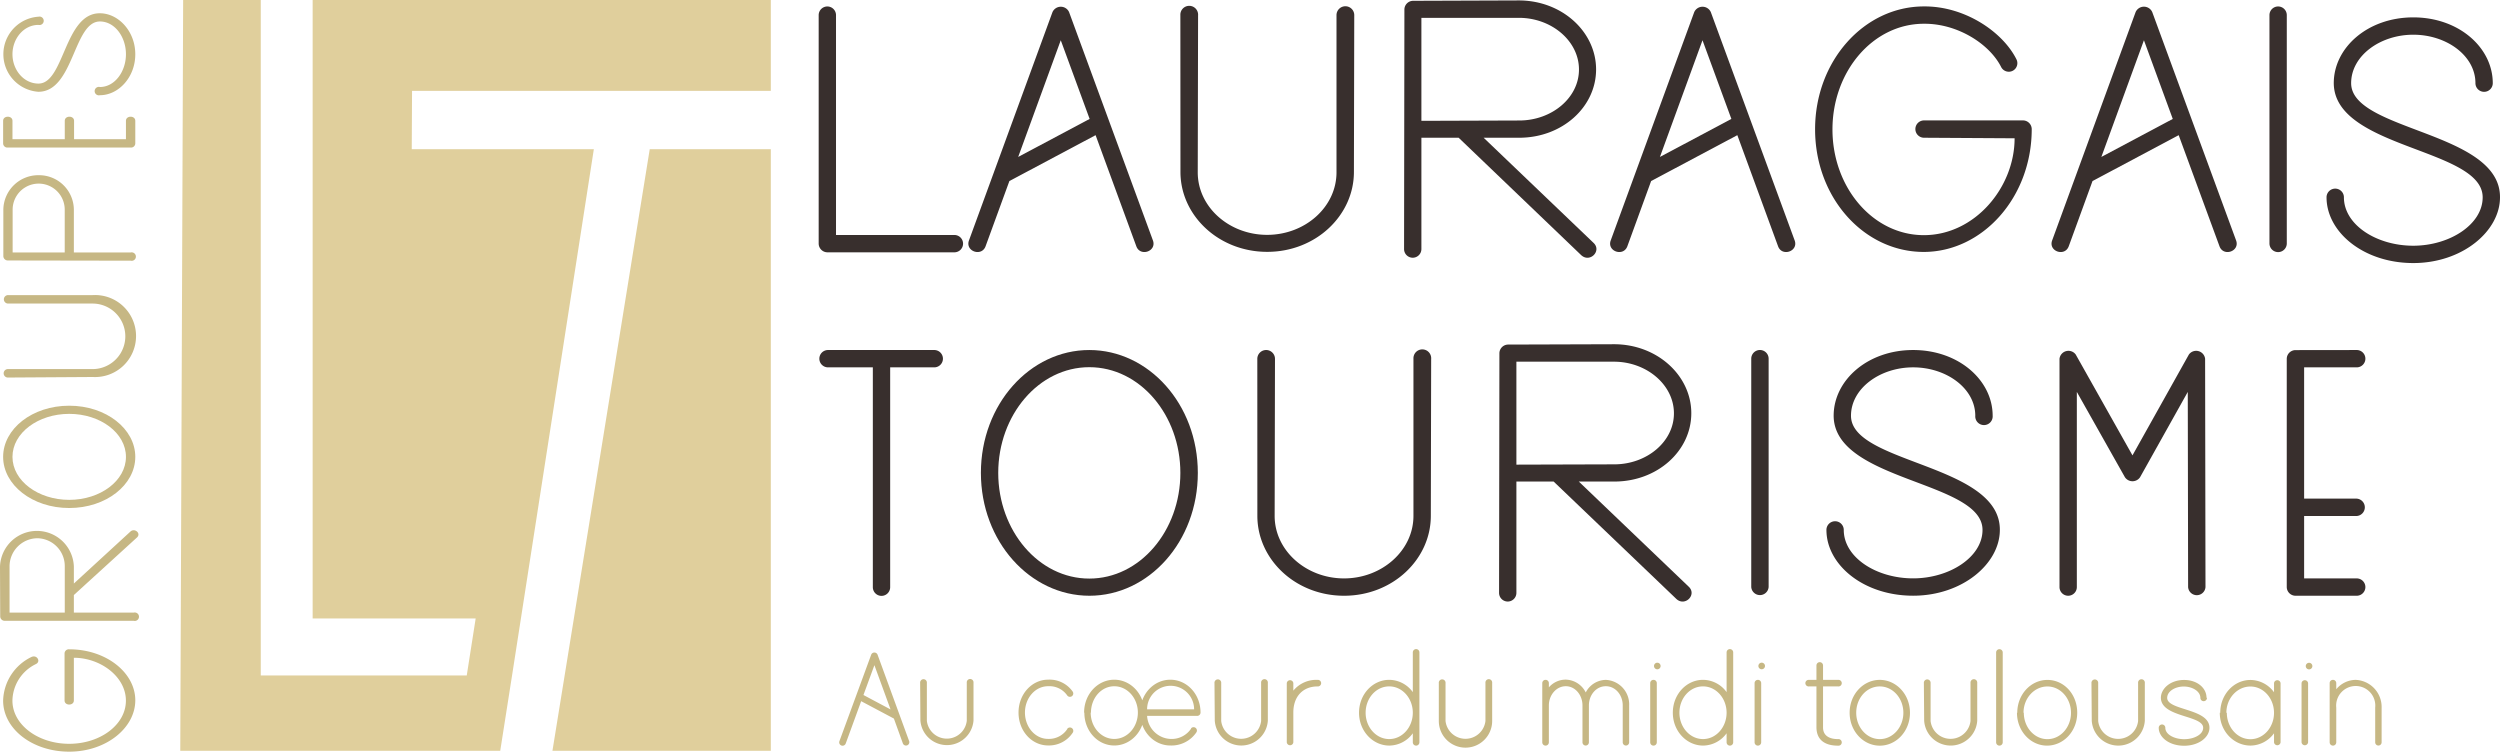
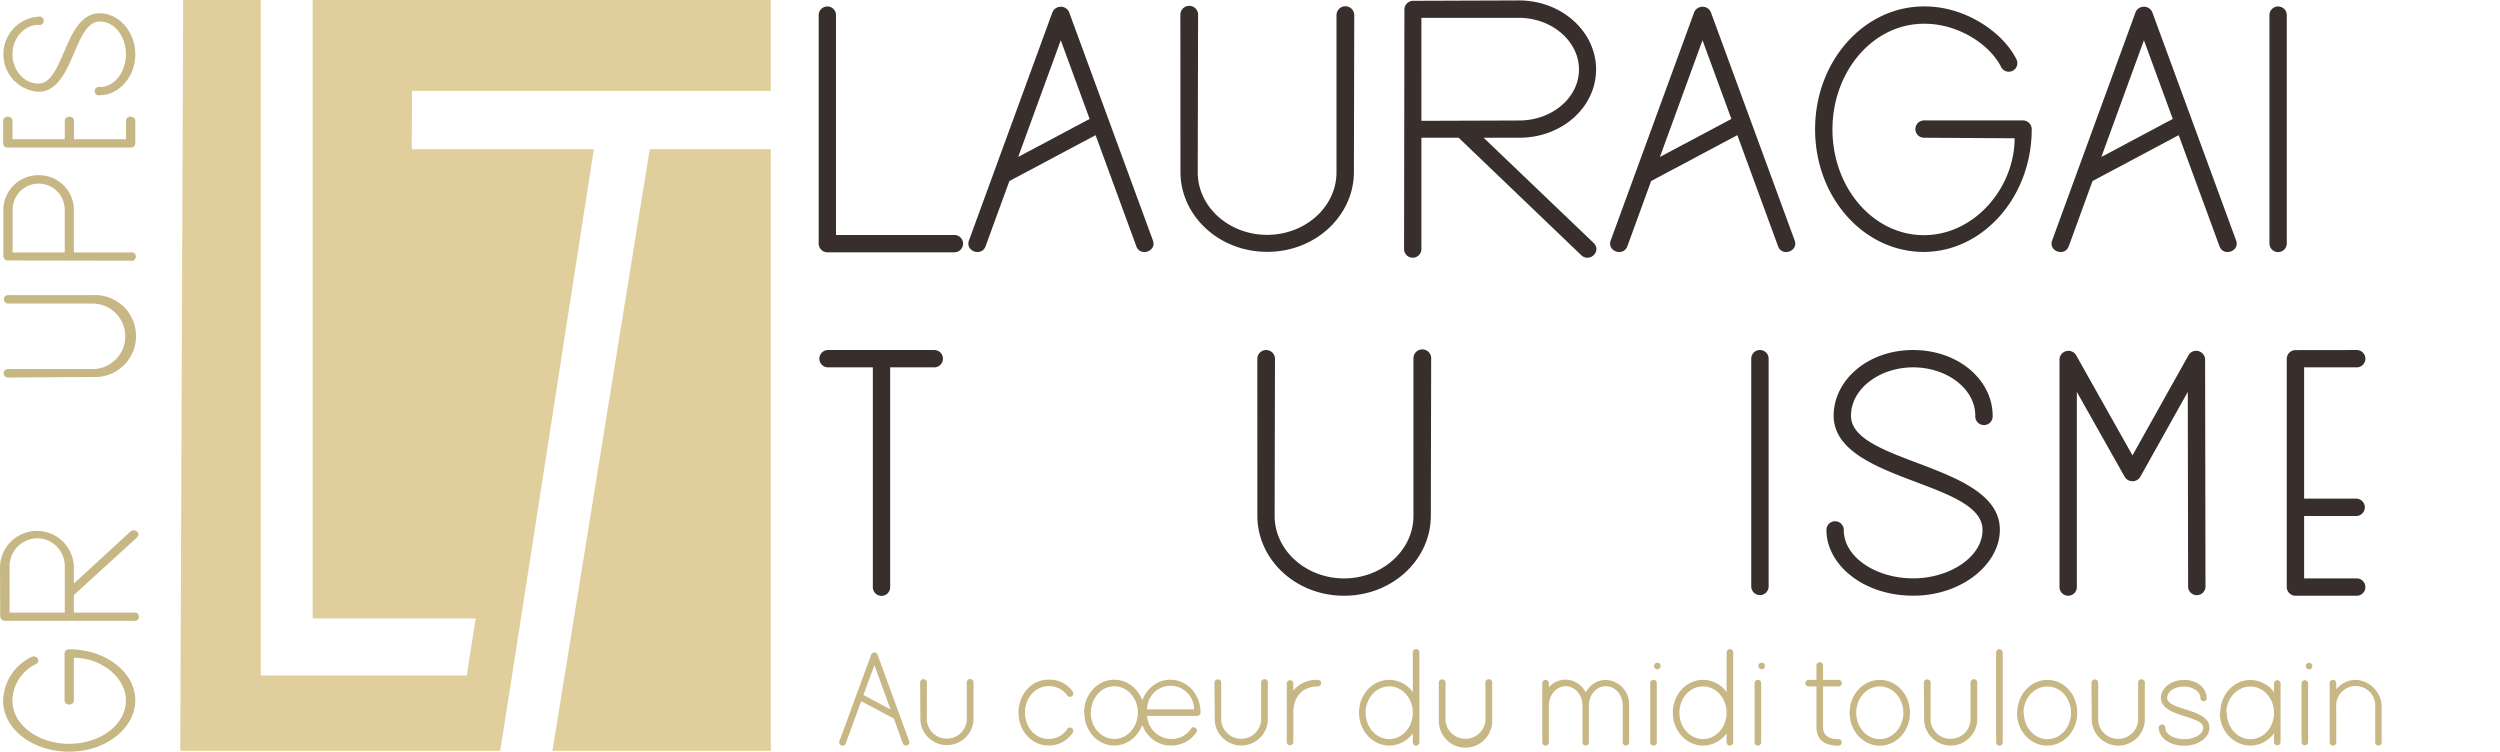
<svg xmlns="http://www.w3.org/2000/svg" id="Calque_1" data-name="Calque 1" viewBox="0 0 591.32 177.87">
  <defs>
    <style>.cls-1{fill:#e0cf9c;}.cls-2{fill:#c6b784;}.cls-3{fill:#382f2d;}</style>
  </defs>
  <g id="Groupe_5792" data-name="Groupe 5792">
    <g id="Groupe_5783" data-name="Groupe 5783">
      <path id="Tracé_11869" data-name="Tracé 11869" class="cls-1" d="M158.36,215.71l-19.87,122.9-.14.86-3,18.53H187V215.71Z" transform="translate(-4.68 -180.42)" />
      <path id="Tracé_11870" data-name="Tracé 11870" class="cls-1" d="M125.91,339.46l1.74-11.2,17.49-112.55H102.07l.07-13.8H187V180.42H78.63V326.71h38.56l-2.11,13.47H66.36V180.42H48L47.32,358H123Z" transform="translate(-4.68 -180.42)" />
    </g>
  </g>
  <path class="cls-2" d="M216.11,350.38l-7.74-4.11-3.65,10a.79.79,0,0,1-1.5-.52l7.53-20.5a.81.81,0,0,1,1.49,0l7.49,20.5a.79.79,0,0,1-1.49.52Zm-.79-2.16-3.82-10.47-2.59,7.06Zm7-6.26a.8.8,0,1,1,1.59,0l0,8.95a4.75,4.75,0,0,0,9.44,0v-9a.8.8,0,1,1,1.59,0l0,8.95a6.3,6.3,0,0,1-12.56,0Zm34.78,10.87a.79.79,0,0,1,1.3.91,6.71,6.71,0,0,1-5.81,3c-3.86,0-7-3.4-7-7.78s3.18-7.78,7-7.78a6.66,6.66,0,0,1,5.81,2.82.79.79,0,0,1-1.3.9,5.13,5.13,0,0,0-4.51-2.17c-3.08,0-5.48,2.82-5.48,6.23s2.4,6.23,5.48,6.23A5.18,5.18,0,0,0,257.14,352.83Zm4-3.86c0-4.38,3.24-7.78,7.14-7.78s7.13,3.4,7.13,7.78-3.24,7.78-7.13,7.78S261.16,353.35,261.16,349Zm1.56,0c0,3.41,2.46,6.23,5.58,6.23s5.58-2.82,5.58-6.23-2.47-6.23-5.58-6.23S262.72,345.56,262.72,349Zm23.71,3.76a.79.79,0,0,1,1.29.91,7.13,7.13,0,0,1-6.16,3.11c-3.92,0-7.14-3.4-7.14-7.78s3.22-7.78,7.14-7.78,7.14,3.4,7.14,7.78a.79.79,0,0,1-.78.78H276a5.81,5.81,0,0,0,5.54,5.45A5.54,5.54,0,0,0,286.43,352.73ZM276,348.19h11.12a5.56,5.56,0,0,0-11.12,0ZM291.94,342a.8.8,0,1,1,1.59,0l0,8.95a4.75,4.75,0,0,0,9.44,0v-9a.8.8,0,1,1,1.59,0l0,8.95a6.29,6.29,0,0,1-12.55,0Zm18.65,1.78a7,7,0,0,1,5.71-2.55.78.78,0,1,1,0,1.55c-3.29,0-5.67,2.21-5.71,6.07V356a.78.78,0,0,1-1.55,0V342a.78.78,0,0,1,1.55,0ZM326.13,349c0-4.38,3.25-7.78,7.14-7.78a6.94,6.94,0,0,1,5.58,2.91v-9.4a.78.78,0,1,1,1.56,0V356a.78.78,0,0,1-1.56,0v-2.14a6.94,6.94,0,0,1-5.58,2.91C329.38,356.75,326.13,353.35,326.13,349Zm1.56,0c0,3.41,2.47,6.23,5.58,6.23s5.58-2.82,5.58-6.23-2.47-6.23-5.58-6.23S327.69,345.56,327.69,349ZM345,342a.8.8,0,1,1,1.59,0l0,8.95a4.75,4.75,0,0,0,9.44,0v-9a.8.8,0,1,1,1.59,0l0,8.95A6.29,6.29,0,0,1,345,351Zm34.77,2.18a5.42,5.42,0,0,1,4.74-2.95,5.8,5.8,0,0,1,5.51,6.09V356a.76.76,0,0,1-1.52,0l0-8.73c0-2.46-1.71-4.54-4-4.54s-4,2.08-4,4.54V356a.76.76,0,0,1-1.52,0l0-8.73c0-2.46-1.72-4.54-3.95-4.54s-4,2.08-4,4.54V356a.78.78,0,0,1-1.56,0V342a.78.78,0,0,1,1.56,0V343a5.27,5.27,0,0,1,4-1.83A5.42,5.42,0,0,1,379.72,344.14ZM395,342a.78.78,0,0,1,1.56,0v14a.78.78,0,0,1-1.56,0Zm1.68-3.27a.78.78,0,0,1,0-1.56h0a.78.78,0,0,1,0,1.56ZM400.35,349c0-4.38,3.25-7.78,7.14-7.78a6.94,6.94,0,0,1,5.58,2.91v-9.4a.78.78,0,0,1,1.56,0V356a.78.78,0,0,1-1.56,0v-2.14a6.94,6.94,0,0,1-5.58,2.91C403.6,356.75,400.35,353.35,400.35,349Zm1.56,0c0,3.41,2.47,6.23,5.58,6.23s5.58-2.82,5.58-6.23-2.47-6.23-5.58-6.23S401.91,345.56,401.91,349Zm19.46-10.28a.78.78,0,1,1,0-1.56h0a.78.78,0,1,1,0,1.56ZM419.69,342a.78.78,0,0,1,1.56,0v14a.78.78,0,0,1-1.56,0Zm16.19.78v9.7c0,1.88,1.39,2.76,3.56,2.76a.78.78,0,1,1,0,1.55c-3.4,0-5.09-1.59-5.12-4.31v-9.7h-1.75a.78.78,0,1,1,0-1.55h1.75v-3.41a.78.78,0,1,1,1.56,0v3.41h3.56a.78.78,0,1,1,0,1.55Zm6.29,6.23c0-4.38,3.24-7.78,7.13-7.78s7.14,3.4,7.14,7.78-3.24,7.78-7.14,7.78S442.17,353.35,442.17,349Zm1.56,0c0,3.41,2.46,6.23,5.57,6.23s5.58-2.82,5.58-6.23-2.46-6.23-5.58-6.23S443.73,345.56,443.73,349Zm16-7a.8.8,0,1,1,1.59,0l0,8.95a4.75,4.75,0,0,0,9.44,0v-9a.8.8,0,1,1,1.59,0l0,8.95a6.29,6.29,0,0,1-12.55,0Zm17.09-7.26a.78.78,0,0,1,1.56,0V356a.78.78,0,0,1-1.56,0Zm5,14.27c0-4.38,3.24-7.78,7.13-7.78S496,344.59,496,349s-3.25,7.78-7.14,7.78S481.75,353.35,481.75,349Zm1.55,0c0,3.41,2.47,6.23,5.58,6.23s5.58-2.82,5.58-6.23-2.47-6.23-5.58-6.23S483.3,345.56,483.3,349Zm16-7a.8.8,0,1,1,1.59,0l0,8.95a4.75,4.75,0,0,0,9.44,0v-9a.8.8,0,1,1,1.59,0l0,8.95a6.29,6.29,0,0,1-12.55,0Zm27.32,3.47a.78.78,0,0,1-1.56,0c0-1.58-1.92-2.69-3.93-2.69s-3.92,1.11-3.92,2.69c0,3,10,2.47,10,7.07,0,2.21-2.47,4.25-6,4.25s-6-2-6-4.25a.78.78,0,0,1,1.56,0c0,1.63,2.2,2.7,4.47,2.7s4.48-1.07,4.48-2.7c0-3-9.93-2.43-10-7.07,0-2.23,2.3-4.24,5.48-4.24S526.58,343.2,526.58,345.43Zm3.14,3.54c0-4.38,3.25-7.78,7.14-7.78a6.94,6.94,0,0,1,5.58,2.91V342a.78.78,0,0,1,1.55,0v14a.78.78,0,0,1-1.55,0v-2.14a6.94,6.94,0,0,1-5.58,2.91C533,356.75,529.72,353.35,529.72,349Zm1.56,0c0,3.41,2.47,6.23,5.58,6.23s5.58-2.82,5.58-6.23-2.47-6.23-5.58-6.23S531.28,345.56,531.28,349Zm19.45-10.28a.78.78,0,0,1,0-1.56h0a.78.78,0,1,1,0,1.56ZM549.06,342a.78.78,0,0,1,1.55,0v14a.78.78,0,0,1-1.55,0ZM568,356a.76.76,0,0,1-1.52,0l0-8.21a4.63,4.63,0,1,0-9.21,0V356a.78.78,0,0,1-1.56,0V342a.78.78,0,0,1,1.56,0v1.45a6,6,0,0,1,4.61-2.22A6.41,6.41,0,0,1,568,347.8Z" transform="translate(-4.68 -180.42)" />
  <path class="cls-2" d="M22.15,346.1c0,1.29-2.2,1.29-2.2,0V335a1,1,0,0,1,1.1-1c8.74,0,15.63,5.52,15.63,12.06s-6.89,12.15-15.63,12.15S5.42,352.8,5.42,346.14a11.8,11.8,0,0,1,6.71-10.33c1.33-.6,2.3,1.13,1,1.7a9.8,9.8,0,0,0-5.51,8.63c0,5.69,6.06,10.21,13.42,10.21s13.42-4.52,13.42-10.21S28.41,336,22.15,336Z" transform="translate(-4.68 -180.42)" />
  <path class="cls-2" d="M22.15,321.16v4.16H36.31a1,1,0,1,1,0,1.94l-30.48,0a1.06,1.06,0,0,1-1.1-1l-.05-11.82a8.74,8.74,0,0,1,17.47,0v4l13.38-12.29c1-.92,2.58.41,1.57,1.38ZM20,325.32c0-3.64,0-7.29,0-10.93a6.59,6.59,0,0,0-6.49-6.66,6.65,6.65,0,0,0-6.57,6.7v10.89Z" transform="translate(-4.68 -180.42)" />
-   <path class="cls-2" d="M21.05,300.58c-8.74,0-15.63-5.48-15.63-12.1s6.89-12.1,15.63-12.1,15.63,5.48,15.63,12.1S29.79,300.58,21.05,300.58Zm0-1.93c7.36,0,13.42-4.52,13.42-10.17s-6.06-10.17-13.42-10.17S7.63,282.83,7.63,288.48,13.69,298.65,21.05,298.65Z" transform="translate(-4.68 -180.42)" />
  <path class="cls-2" d="M6.52,269.72a1,1,0,1,1,.05-2l20,0a7.75,7.75,0,1,0,0-15.5h-20a1,1,0,1,1,.05-2l20,0a9.7,9.7,0,1,1,0,19.37Z" transform="translate(-4.68 -180.42)" />
  <path class="cls-2" d="M22.15,240.14H35.58a1,1,0,1,1,0,1.94l-29-.05a1.06,1.06,0,0,1-1.11-1l0-11.06a8.27,8.27,0,0,1,8.41-8.11A8.22,8.22,0,0,1,22.15,230Zm-2.16,0c0-3.38,0-6.76,0-10.13a6.16,6.16,0,1,0-12.32,0v10.13Z" transform="translate(-4.68 -180.42)" />
  <path class="cls-2" d="M5.42,209c0-1.3,2.21-1.3,2.21,0v4.35H20V209c0-1.3,2.2-1.3,2.2,0v4.35H34.47V209c0-1.3,2.21-1.3,2.21,0v5.32a1,1,0,0,1-1.1,1H6.52a1,1,0,0,1-1.1-1Z" transform="translate(-4.68 -180.42)" />
  <path class="cls-2" d="M13.78,184.37a1,1,0,1,1,0,1.94c-3.49,0-6.15,3.23-6.15,6.94s2.66,6.94,6.15,6.94c6.12,0,6.12-16.67,14.53-16.63,4.32,0,8.37,4.2,8.37,9.69s-4,9.69-8.37,9.69a1,1,0,1,1,0-1.94c3.5,0,6.16-3.63,6.16-7.75s-2.66-7.75-6.16-7.75c-6.25,0-6.16,16.59-14.53,16.63a8.9,8.9,0,0,1,0-17.76Z" transform="translate(-4.68 -180.42)" />
  <path class="cls-3" d="M198.32,184a2.05,2.05,0,1,1,4.1,0v52h28a2.05,2.05,0,0,1,0,4.1H200.37a2.08,2.08,0,0,1-2.05-2.05Z" transform="translate(-4.68 -180.42)" />
  <path class="cls-3" d="M494,238.66c-.94,2.57-4.87,1.2-3.93-1.37l19.74-54a2.15,2.15,0,0,1,3.94,0l19.83,54c.94,2.57-3,3.94-3.93,1.37L520,212.39l-20.38,10.85Zm24.6-30.11-6.82-18.61-10.07,27.6Z" transform="translate(-4.68 -180.42)" />
  <path class="cls-3" d="M283.87,184a2.1,2.1,0,1,1,4.19.08l-.08,37.1c0,8.21,7.43,14.79,16.41,14.79s16.41-6.58,16.41-14.79V184A2.09,2.09,0,1,1,325,184l-.08,37.1c0,10.26-9,18.89-20.51,18.89s-20.52-8.63-20.52-18.89Z" transform="translate(-4.68 -180.42)" />
  <path class="cls-3" d="M349.69,213h-8.81v26.33a2.05,2.05,0,0,1-4.1,0l.08-56.67a2.08,2.08,0,0,1,2.05-2.05l25-.09c10.25,0,18.29,7.44,18.29,16.32S374.21,213,364,213h-8.4l26,24.87c2,1.88-.85,4.79-2.91,2.91Zm-8.81-4,23.16-.08c7.61,0,14.11-5.3,14.11-12.06s-6.5-12.22-14.19-12.22H340.88Z" transform="translate(-4.68 -180.42)" />
  <path class="cls-3" d="M389.6,238.66c-.94,2.57-4.88,1.2-3.94-1.37l19.75-54a2.15,2.15,0,0,1,3.93,0l19.83,54c.94,2.57-3,3.94-3.93,1.37l-9.63-26.27-20.39,10.85Zm24.6-30.11-6.83-18.61-10.07,27.6Z" transform="translate(-4.68 -180.42)" />
  <path class="cls-3" d="M459.77,213a2.05,2.05,0,1,1,0-4.1h23.42a2.08,2.08,0,0,1,2.05,2.05c0,16.24-11.71,29.06-25.56,29.06C445.58,240,434,227.21,434,211s11.63-29.06,25.73-29.06c9.66-.09,18.63,6,21.88,12.48a2,2,0,1,1-3.59,1.88c-2.73-5.47-10.34-10.34-18.29-10.26-12.05,0-21.62,11.28-21.62,25s9.57,25,21.62,25,21.46-11.29,21.46-22.91Z" transform="translate(-4.68 -180.42)" />
  <path class="cls-3" d="M237.8,238.66c-.93,2.57-4.87,1.2-3.93-1.37l19.75-54a2.15,2.15,0,0,1,3.93,0l19.83,54c.94,2.57-3,3.94-3.93,1.37l-9.63-26.27-20.39,10.85Zm24.61-30.11-6.83-18.61-10.07,27.6Z" transform="translate(-4.68 -180.42)" />
  <path class="cls-3" d="M541.47,184a2.05,2.05,0,1,1,4.1,0v54a2.05,2.05,0,0,1-4.1,0Z" transform="translate(-4.68 -180.42)" />
-   <path class="cls-3" d="M594.29,200.09a2.05,2.05,0,0,1-4.1,0c0-6.5-6.84-11.46-14.7-11.46s-14.7,5-14.7,11.46c0,11.37,35.3,11.37,35.21,27,0,8-8.89,15.55-20.51,15.55-11.8,0-20.52-7.35-20.52-15.55a2.05,2.05,0,0,1,4.11,0c0,6.49,7.69,11.45,16.41,11.45,8.55,0,16.41-5,16.41-11.45,0-11.63-35.13-11.45-35.22-27,0-8.38,8-15.56,18.81-15.56S594.29,191.71,594.29,200.09Z" transform="translate(-4.68 -180.42)" />
  <path class="cls-3" d="M213.18,263.21h12.48a2.05,2.05,0,1,1,0,4.1H215.23v52a2.05,2.05,0,0,1-4.1,0v-52h-10.6a2.05,2.05,0,0,1,0-4.1Z" transform="translate(-4.68 -180.42)" />
-   <path class="cls-3" d="M236.69,292.27c0-16.24,11.62-29.06,25.64-29.06S288,276,288,292.27s-11.62,29.06-25.64,29.06S236.69,308.51,236.69,292.27Zm4.1,0c0,13.67,9.57,25,21.54,25s21.54-11.29,21.54-25-9.58-25-21.54-25S240.79,278.59,240.79,292.27Z" transform="translate(-4.68 -180.42)" />
  <path class="cls-3" d="M302.07,265.26a2.09,2.09,0,1,1,4.18.08l-.08,37.1c0,8.2,7.44,14.79,16.41,14.79S339,310.64,339,302.44V265.26a2.1,2.1,0,1,1,4.19.08l-.08,37.1c0,10.26-9,18.89-20.52,18.89s-20.51-8.63-20.51-18.89Z" transform="translate(-4.68 -180.42)" />
-   <path class="cls-3" d="M372.16,294.32h-8.81v26.33a2.05,2.05,0,0,1-4.1,0l.08-56.67a2.08,2.08,0,0,1,2.05-2.06l25.05-.08c10.25,0,18.29,7.43,18.29,16.32s-8,16.16-18.21,16.16h-8.4l26,24.87c2,1.88-.85,4.79-2.91,2.91Zm-8.81-4,23.16-.07c7.61,0,14.1-5.3,14.1-12.06s-6.49-12.22-14.18-12.22H363.35Z" transform="translate(-4.68 -180.42)" />
  <path class="cls-3" d="M418.9,265.26a2.05,2.05,0,1,1,4.11,0v54a2.06,2.06,0,0,1-4.11,0Z" transform="translate(-4.68 -180.42)" />
  <path class="cls-3" d="M476,278.76a2.06,2.06,0,1,1-4.11,0c0-6.49-6.84-11.45-14.7-11.45s-14.7,5-14.7,11.45c0,11.37,35.3,11.37,35.21,27,0,8-8.88,15.56-20.51,15.56-11.79,0-20.51-7.35-20.51-15.56a2.05,2.05,0,0,1,4.1,0c0,6.5,7.69,11.46,16.41,11.46,8.55,0,16.41-5,16.41-11.46,0-11.62-35.13-11.45-35.21-27,0-8.38,8-15.55,18.8-15.55S476,270.38,476,278.76Z" transform="translate(-4.68 -180.42)" />
  <path class="cls-3" d="M495.91,319.28a2.05,2.05,0,0,1-4.1,0v-54a2.13,2.13,0,0,1,3.84-1l13.42,23.85,13.34-23.85a2.13,2.13,0,0,1,3.84,1l.09,54a2.06,2.06,0,0,1-4.11,0l-.08-46.16-11.28,20.17a2.16,2.16,0,0,1-3.59,0l-11.37-20.17Z" transform="translate(-4.68 -180.42)" />
  <path class="cls-3" d="M562.11,263.21a2.05,2.05,0,0,1,0,4.1H549.67v31.05h12.44a2.06,2.06,0,0,1,0,4.11H549.67v14.76h12.44a2.05,2.05,0,0,1,0,4.1H547.62a2.08,2.08,0,0,1-2.06-2.05v-54a2.08,2.08,0,0,1,2.06-2.05Z" transform="translate(-4.68 -180.42)" />
</svg>